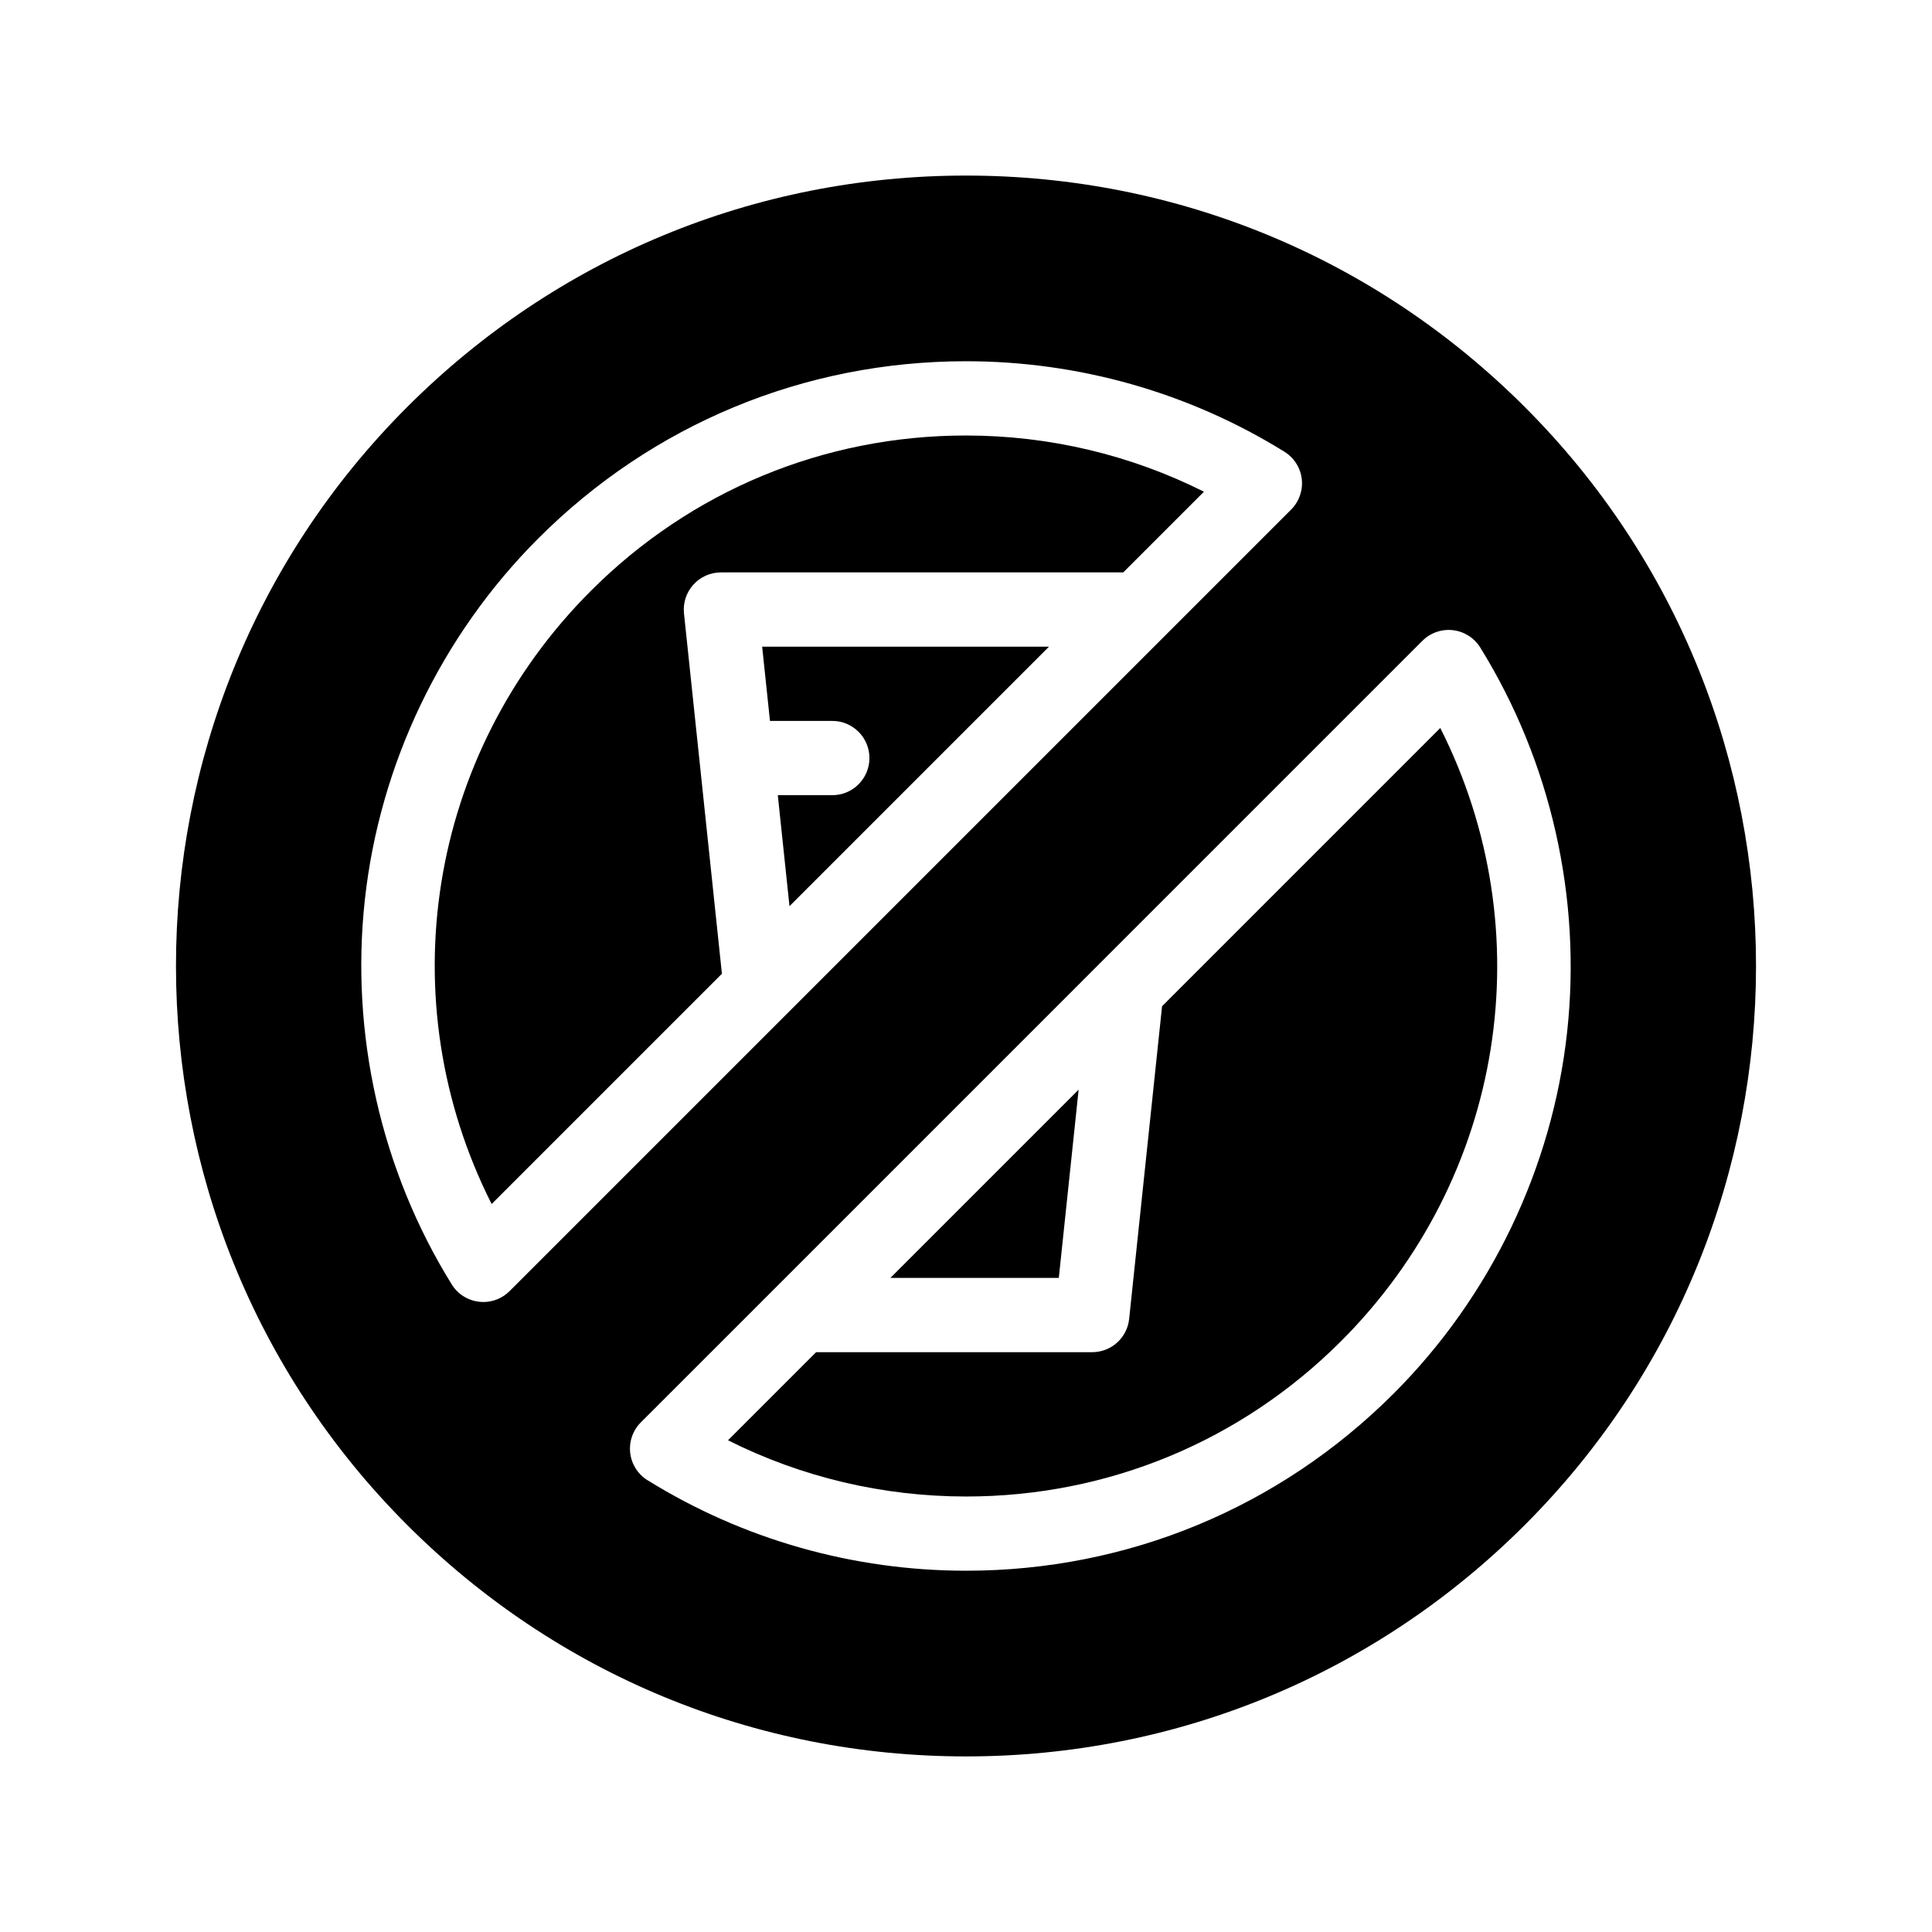
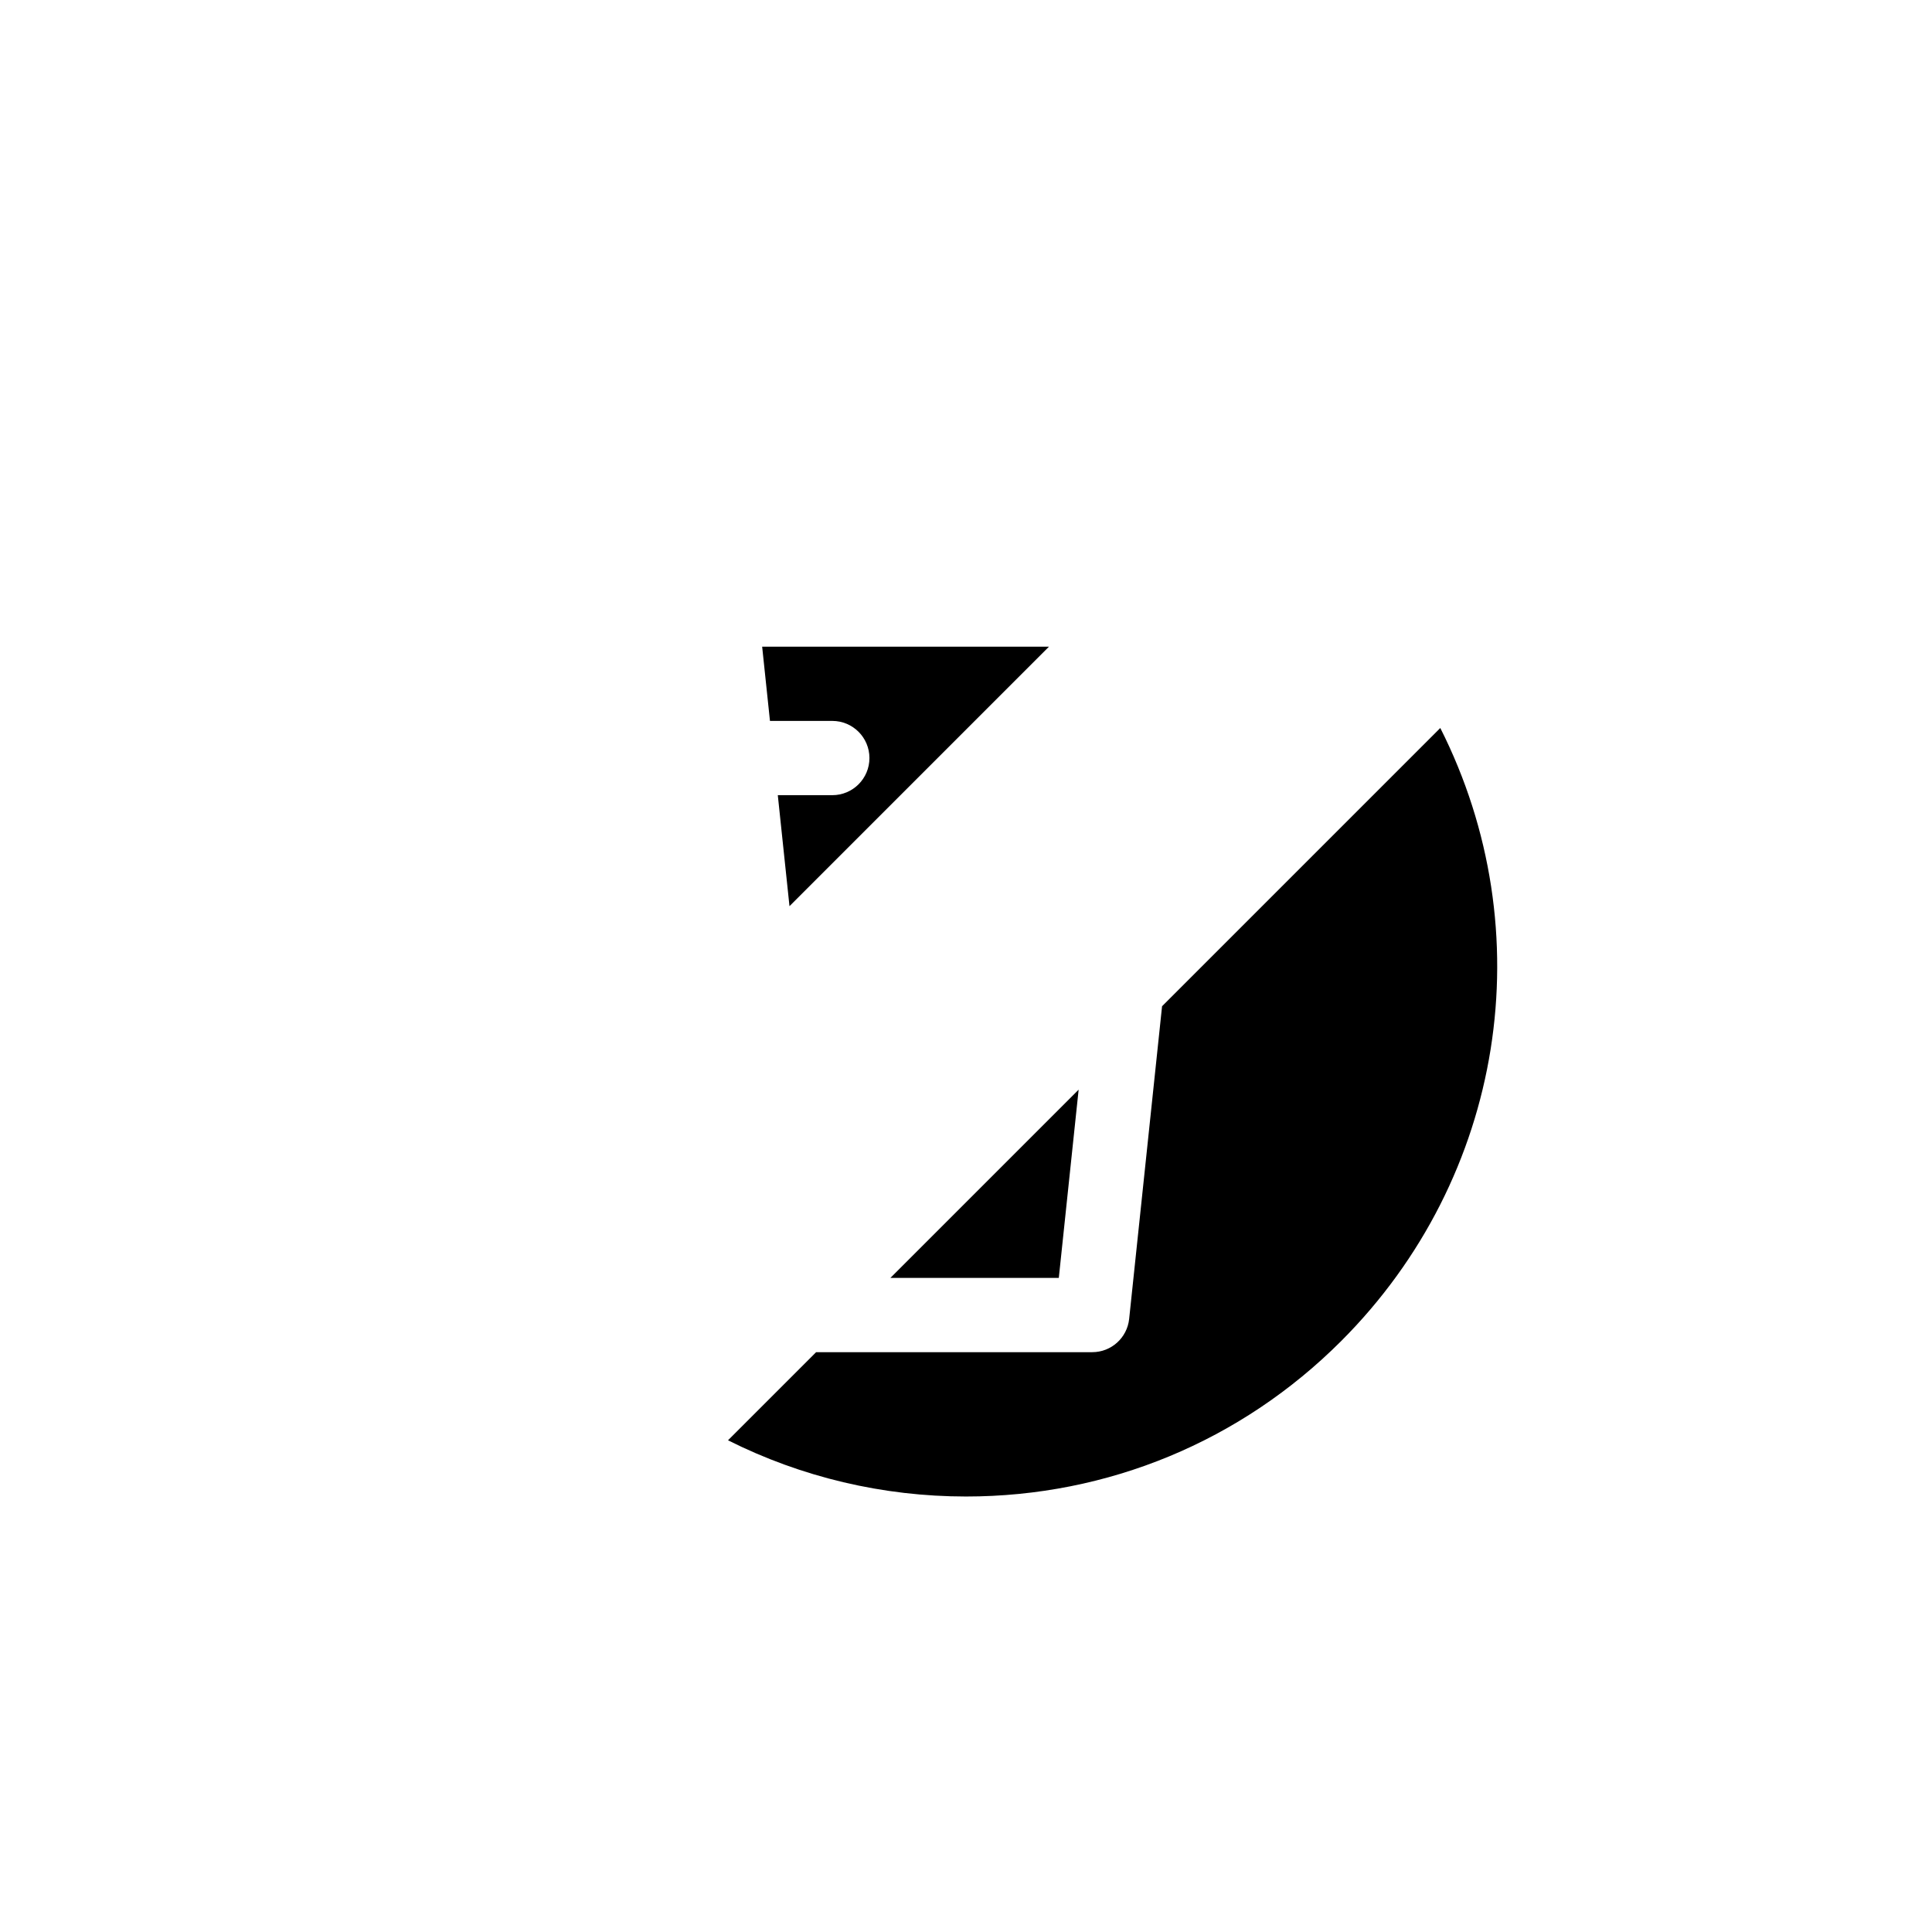
<svg xmlns="http://www.w3.org/2000/svg" fill="#000000" width="800px" height="800px" version="1.1" viewBox="144 144 512 512">
  <g>
    <path d="m364.57 354.73h-14.445l3.098 29.418 68.773-68.777h-76.016l2.07 19.68h16.52c5.434 0 9.84 4.406 9.84 9.84 0 5.434-4.406 9.84-9.84 9.84z" />
    <path d="m451.96 410.66-8.723 82.871c-0.527 5.008-4.75 8.809-9.785 8.809h-73.172l-23.352 23.352c19.469 9.777 41.039 14.895 63.074 14.898 37.547 0 72.852-14.621 99.402-41.176 43.43-43.43 53.48-108.65 26.289-162.49z" />
-     <path d="m327.74 298.95c1.867-2.074 4.523-3.258 7.312-3.258h106.62l21.383-21.383c-19.473-9.777-41.043-14.898-63.074-14.898-37.547 0-72.852 14.625-99.402 41.176-43.43 43.43-53.477 108.65-26.289 162.49l61.023-61.023-10.051-95.492c-0.293-2.769 0.605-5.535 2.473-7.609z" />
    <path d="m429.85 432.77-49.883 49.883h44.629z" />
-     <path d="m548.11 251.88c-39.562-39.562-92.164-61.352-148.11-61.352s-108.55 21.789-148.11 61.355c-81.672 81.672-81.672 214.56 0 296.23 39.562 39.562 92.168 61.355 148.11 61.355 55.949 0 108.55-21.789 148.11-61.355 81.672-81.676 81.672-214.56 0-296.23zm-276.03 237.16c-0.375 0-0.754-0.02-1.129-0.066-2.984-0.344-5.648-2.031-7.231-4.586-18.738-30.195-26.918-66.391-23.035-101.91 3.945-36.074 20.273-70.098 45.984-95.809 30.27-30.27 70.512-46.938 113.32-46.938 29.926 0 59.113 8.297 84.406 23.988 2.551 1.582 4.242 4.246 4.586 7.231s-0.691 5.965-2.816 8.086l-33.445 33.445c-0.004 0.004-0.004 0.004-0.008 0.008l-173.68 173.68c-1.855 1.855-4.363 2.879-6.957 2.879zm241.24 24.277c-30.27 30.27-70.512 46.941-113.31 46.941h-0.008c-29.926-0.004-59.113-8.297-84.406-23.988-2.555-1.586-4.242-4.246-4.586-7.231s0.691-5.965 2.816-8.09l35.422-35.418 86.332-86.336c0.004-0.004 0.004-0.004 0.008-0.008l85.367-85.367c2.125-2.125 5.109-3.16 8.086-2.816 2.984 0.344 5.648 2.035 7.231 4.586 18.738 30.199 26.918 66.395 23.031 101.92-3.938 36.074-20.27 70.098-45.98 95.809z" />
  </g>
</svg>